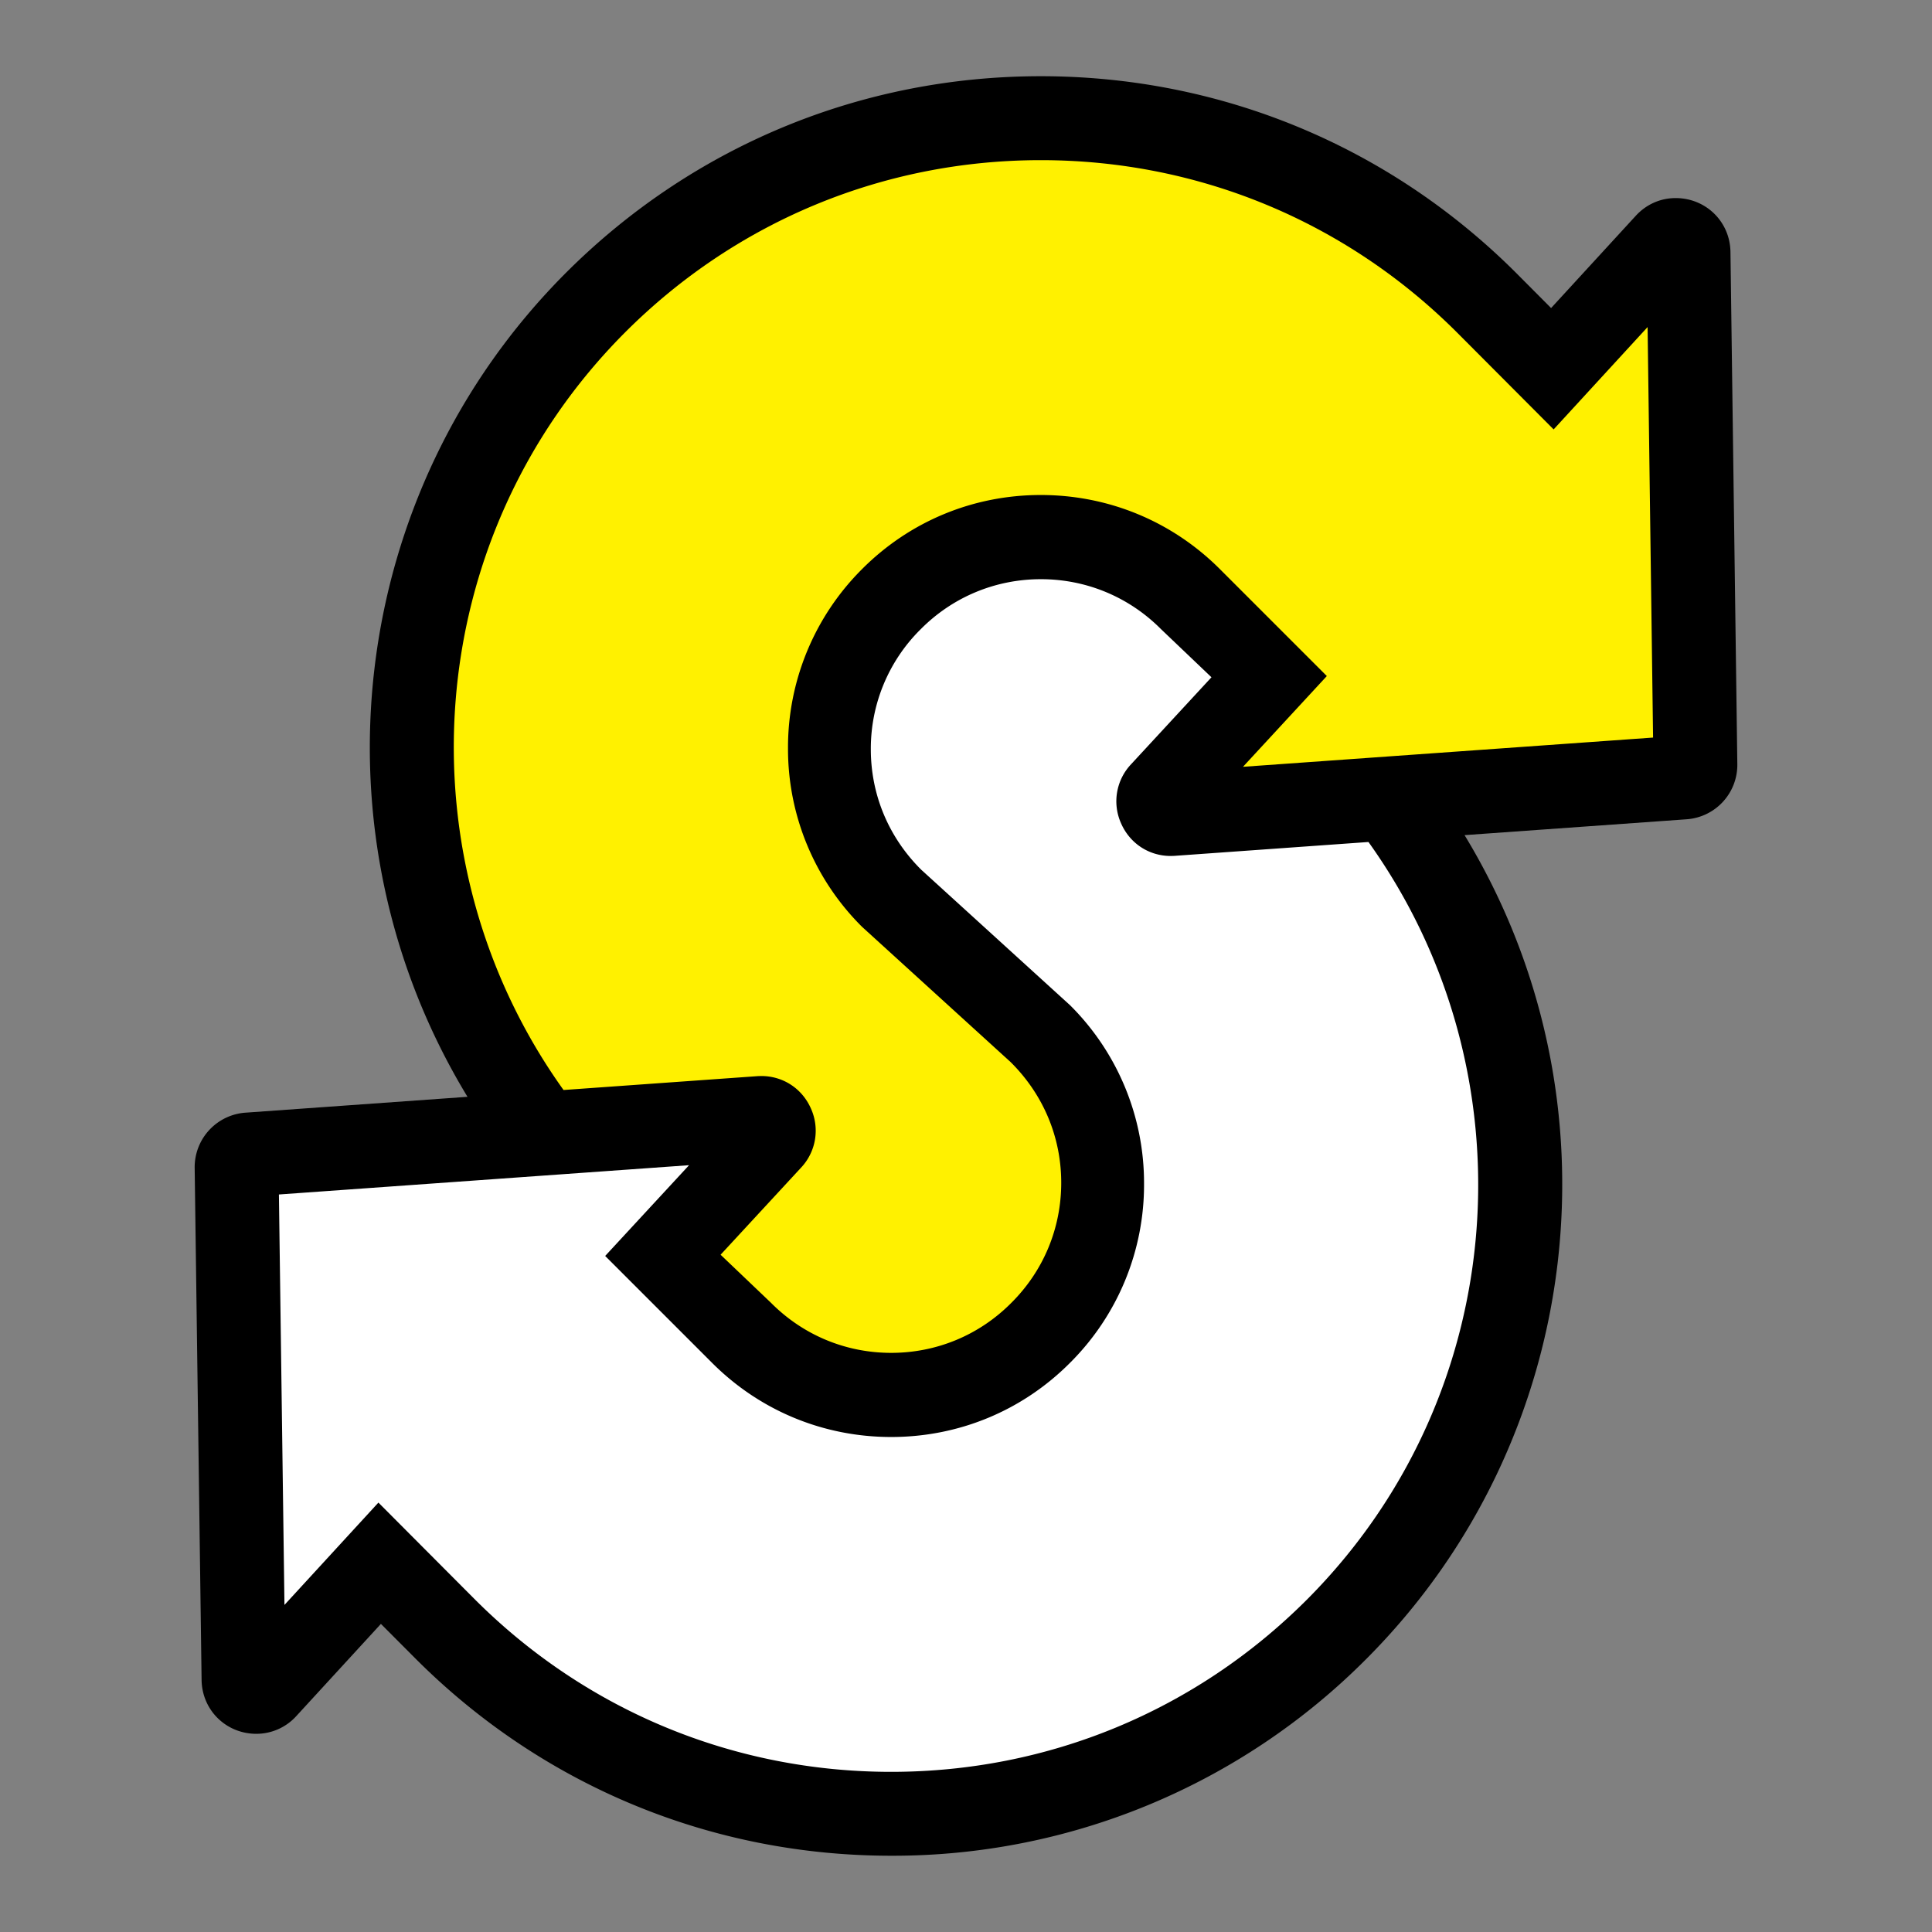
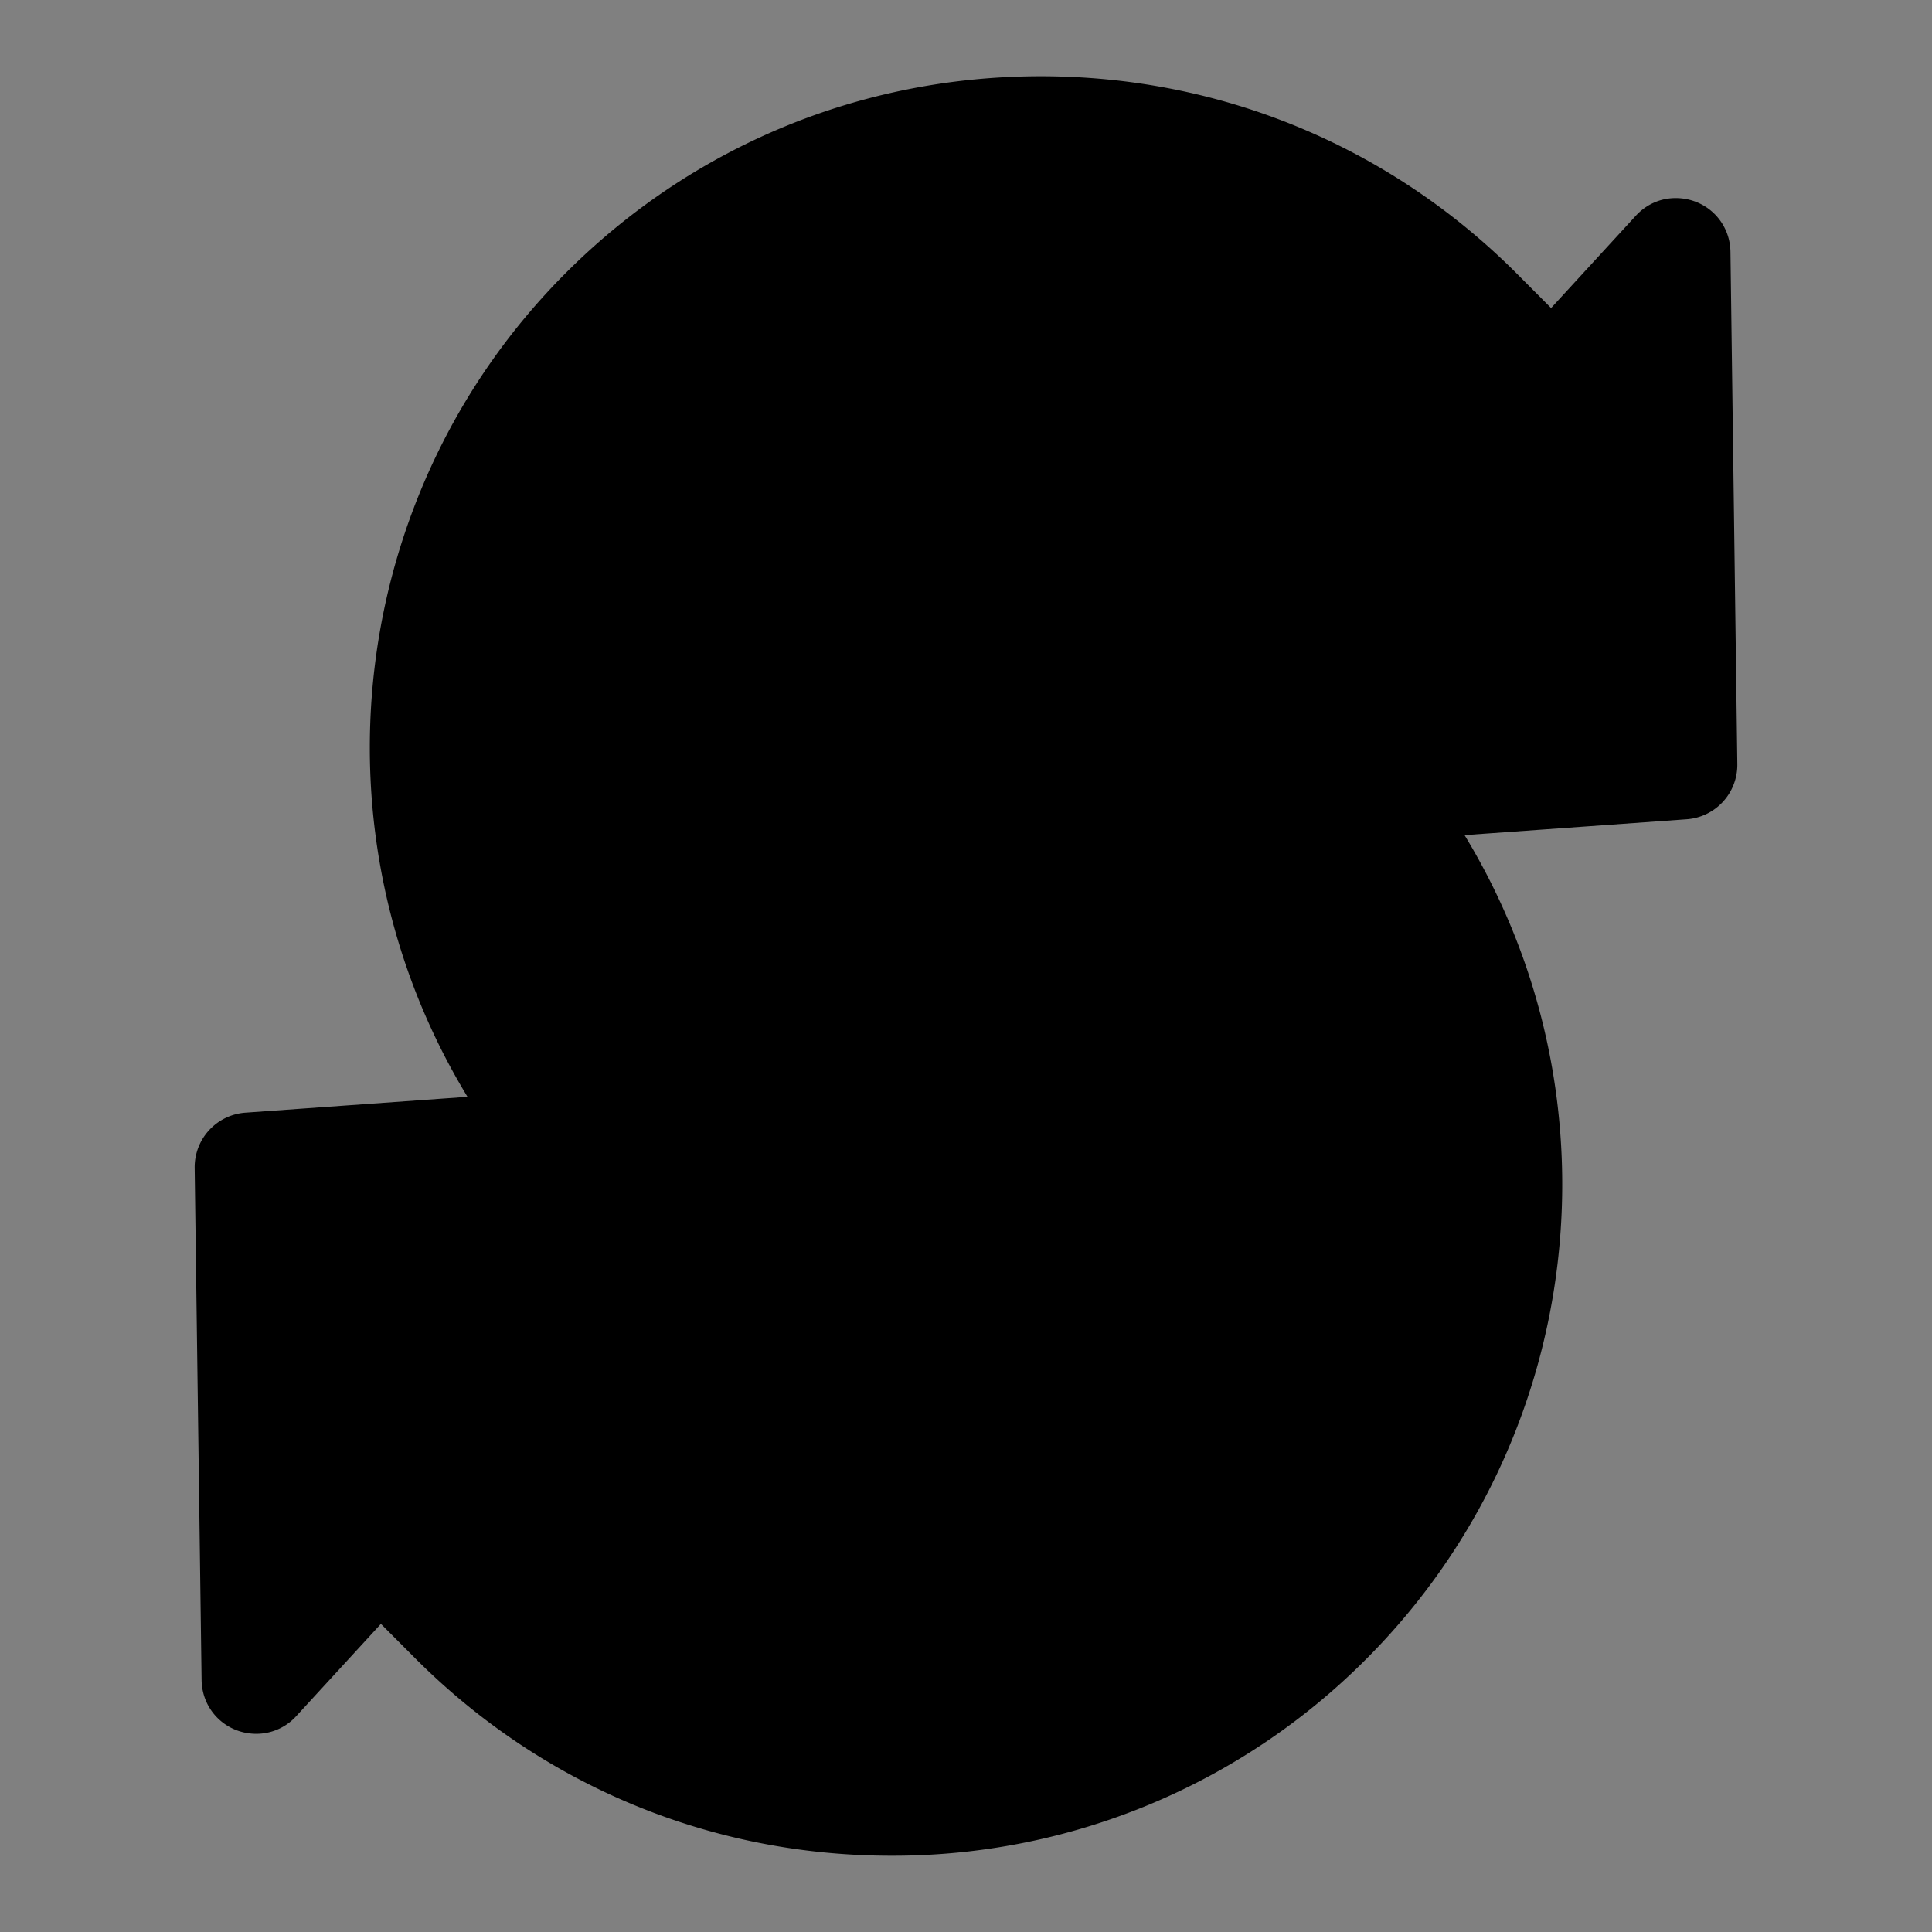
<svg xmlns="http://www.w3.org/2000/svg" width="38" height="38" data-name="レイヤー 2">
  <rect width="100%" height="100%" fill="#808080" stroke="none" />
  <g data-name="レイヤー 1">
    <path d="M17.529 36.5c-3.53 0-6.849-1.373-9.346-3.867l-.691-.693-1.664 1.813a1.06 1.06 0 0 1-.785.349c-.597 0-1.07-.466-1.078-1.06L3.829 22.97a1.075 1.075 0 0 1 .997-1.085l4.369-.312C6.05 16.397 6.816 9.688 11.129 5.368c2.495-2.495 5.813-3.869 9.343-3.869s6.848 1.373 9.346 3.867l.69.693 1.665-1.814c.206-.225.485-.349.785-.349.597 0 1.07.466 1.078 1.06l.135 10.073a1.073 1.073 0 0 1-.996 1.085l-4.369.312c3.145 5.176 2.379 11.885-1.934 16.205a13.13 13.13 0 0 1-9.343 3.869" />
-     <path fill="#fff100" d="m32.514 14.507-.108-8.074-1.848 2.013-1.906-1.912c-2.186-2.182-5.091-3.384-8.18-3.384s-5.992 1.202-8.175 3.385c-4.05 4.056-4.447 10.388-1.213 14.904l3.823-.273.066-.002c.43 0 .806.247.979.644a1.06 1.06 0 0 1-.195 1.157l-1.584 1.714.992.946c.63.634 1.469.984 2.363.984s1.733-.349 2.362-.982c.634-.63.983-1.469.983-2.363s-.349-1.732-.993-2.372l-2.924-2.662a4.93 4.93 0 0 1-1.457-3.511 4.95 4.95 0 0 1 1.457-3.526c.936-.939 2.185-1.457 3.515-1.457s2.582.517 3.522 1.457l2.104 2.104-1.649 1.785z" />
-     <path fill="#fff" d="m23.094 16.834-.066.002c-.43 0-.806-.247-.979-.644a1.06 1.06 0 0 1 .195-1.157l1.584-1.714-.992-.946c-.63-.634-1.47-.983-2.363-.983s-1.733.349-2.362.982a3.3 3.3 0 0 0-.983 2.363c0 .893.349 1.732.993 2.371l2.924 2.662a4.93 4.93 0 0 1 1.457 3.511 4.94 4.94 0 0 1-1.458 3.526c-.936.939-2.184 1.457-3.515 1.457s-2.582-.517-3.522-1.457l-2.104-2.104 1.65-1.785-8.067.576.109 8.073 1.848-2.013 1.905 1.912c2.186 2.182 5.091 3.384 8.18 3.384s5.992-1.202 8.175-3.385c4.05-4.056 4.447-10.388 1.213-14.904z" />
  </g>
</svg>